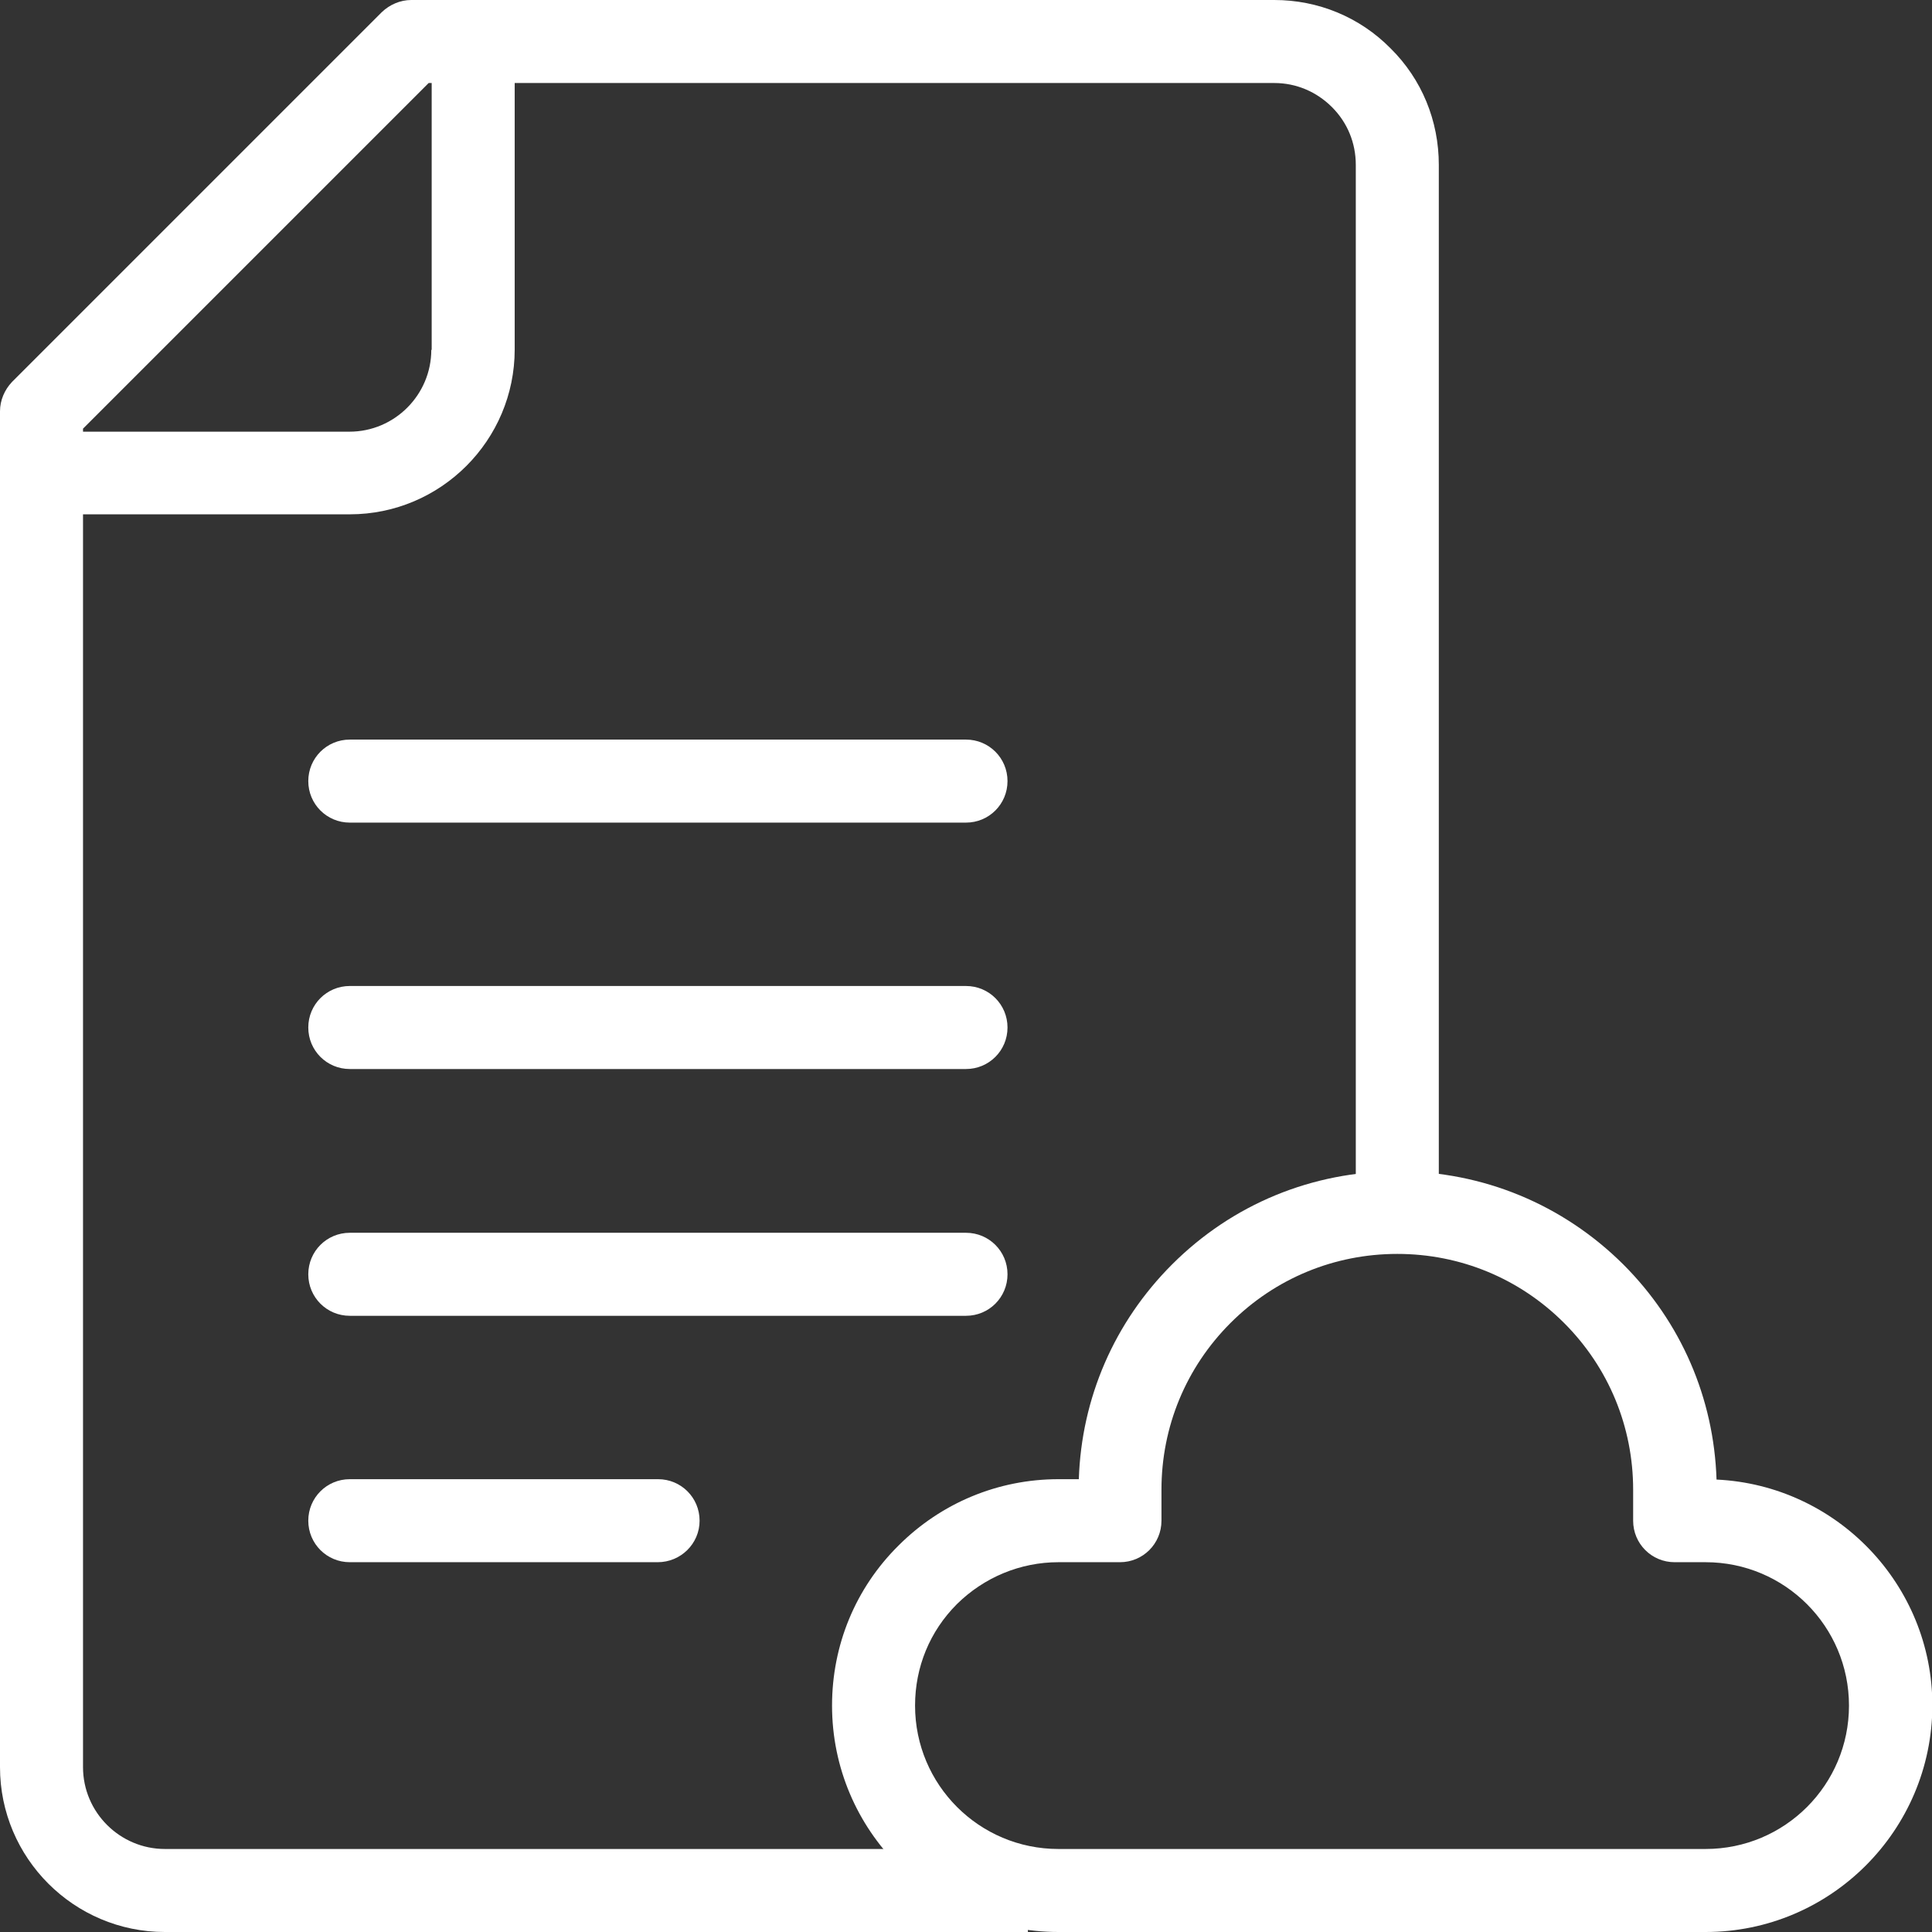
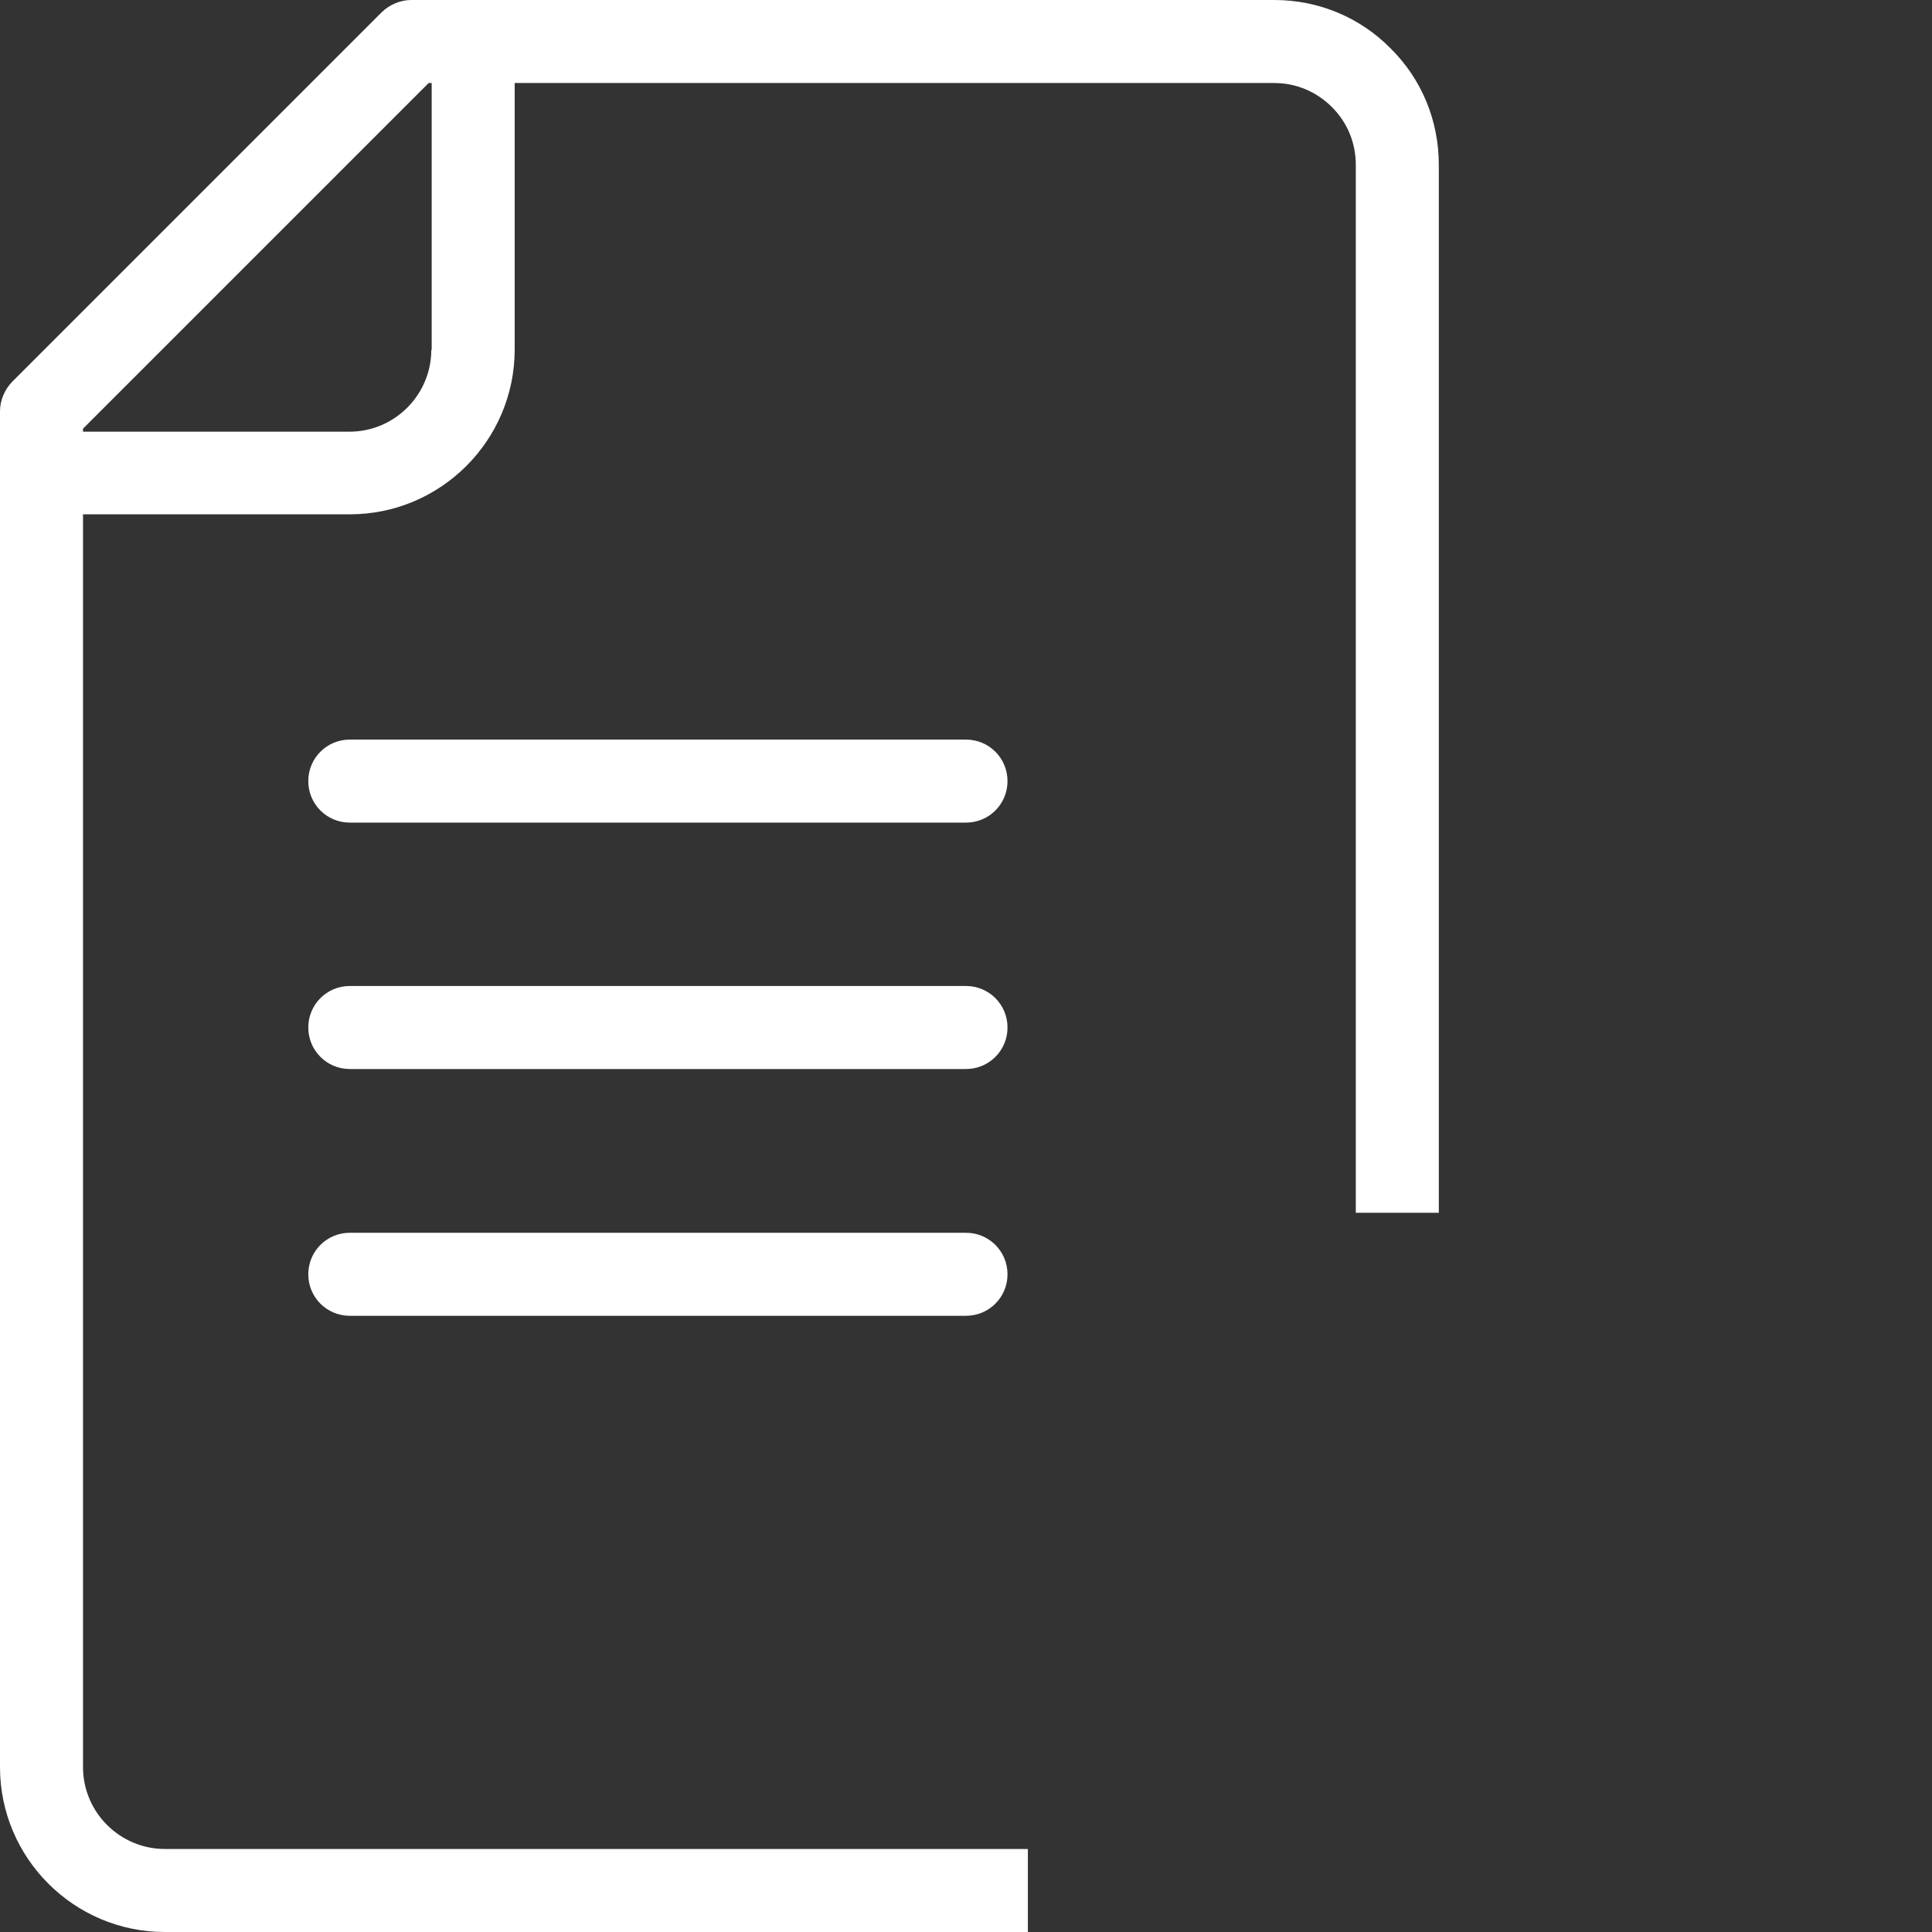
<svg xmlns="http://www.w3.org/2000/svg" id="Capa_1" x="0px" y="0px" viewBox="0 0 512 512" style="enable-background:new 0 0 512 512;" xml:space="preserve">
  <rect x="0" y="0" width="512" height="512" fill="#333333" stroke="none" />
  <style type="text/css">	.st0{fill:#FFFFFF;}</style>
  <g>
    <path class="st0" d="M368.5,12.8C360.3,4.5,349.3,0,337.7,0H109c-2.9,0-5.7,1.2-7.8,3.2l-98,98C1.2,103.3,0,106.1,0,109v359.3  C0,492.4,19.6,512,43.7,512h228.7v-22H43.7c-11.9,0-21.7-9.7-21.7-21.7v-332h70.7c24.1,0,43.7-19.6,43.7-43.7V22h201.3  c5.8,0,11.2,2.3,15.3,6.4c4.1,4.1,6.3,9.5,6.3,15.3v277.7h22V43.7C381.3,32,376.8,21,368.5,12.8z M114.3,92.7  c0,11.9-9.7,21.7-21.7,21.7H22v-0.8L113.6,22h0.8V92.7z" />
    <g>
      <path class="st0" d="M256,218H92.7c-6.1,0-11-4.9-11-11s4.9-11,11-11H256c6.1,0,11,4.9,11,11S262.1,218,256,218z" />
    </g>
    <g>
      <path class="st0" d="M256,283.3H92.7c-6.1,0-11-4.9-11-11s4.9-11,11-11H256c6.1,0,11,4.9,11,11S262.1,283.3,256,283.3z" />
    </g>
    <g>
      <path class="st0" d="M256,348.7H92.7c-6.1,0-11-4.9-11-11s4.9-11,11-11H256c6.1,0,11,4.9,11,11S262.1,348.7,256,348.7z" />
    </g>
    <g>
-       <path class="st0" d="M174.3,414H92.7c-6.1,0-11-4.9-11-11s4.9-11,11-11h81.7c6.1,0,11,4.9,11,11S180.4,414,174.3,414z" />
-     </g>
+       </g>
    <g>
-       <path class="st0" d="M452,512H280.5c-33.1,0-60-26.9-60-60c0-16,6.2-31.1,17.6-42.4c11.3-11.3,26.4-17.6,42.4-17.6h5.4   c0.7-21.5,9.4-41.6,24.7-56.9c16-16,37.2-24.7,59.8-24.7s43.8,8.8,59.8,24.7c15.3,15.3,24,35.4,24.7,57   c31.8,1.5,57.2,27.8,57.2,59.9C512,485.1,485.1,512,452,512z M280.5,414c-10.1,0-19.7,4-26.9,11.1c-7.2,7.2-11.1,16.7-11.1,26.9   c0,21,17,38,38,38H452c21,0,38-17,38-38s-17-38-38-38h-8.2c-6.1,0-11-4.9-11-11v-8.2c0-16.7-6.5-32.4-18.3-44.2   c-11.8-11.8-27.5-18.3-44.2-18.3s-32.4,6.5-44.2,18.3c-11.8,11.8-18.3,27.5-18.3,44.2v8.2c0,6.1-4.9,11-11,11H280.5z" />
-     </g>
+       </g>
  </g>
</svg>